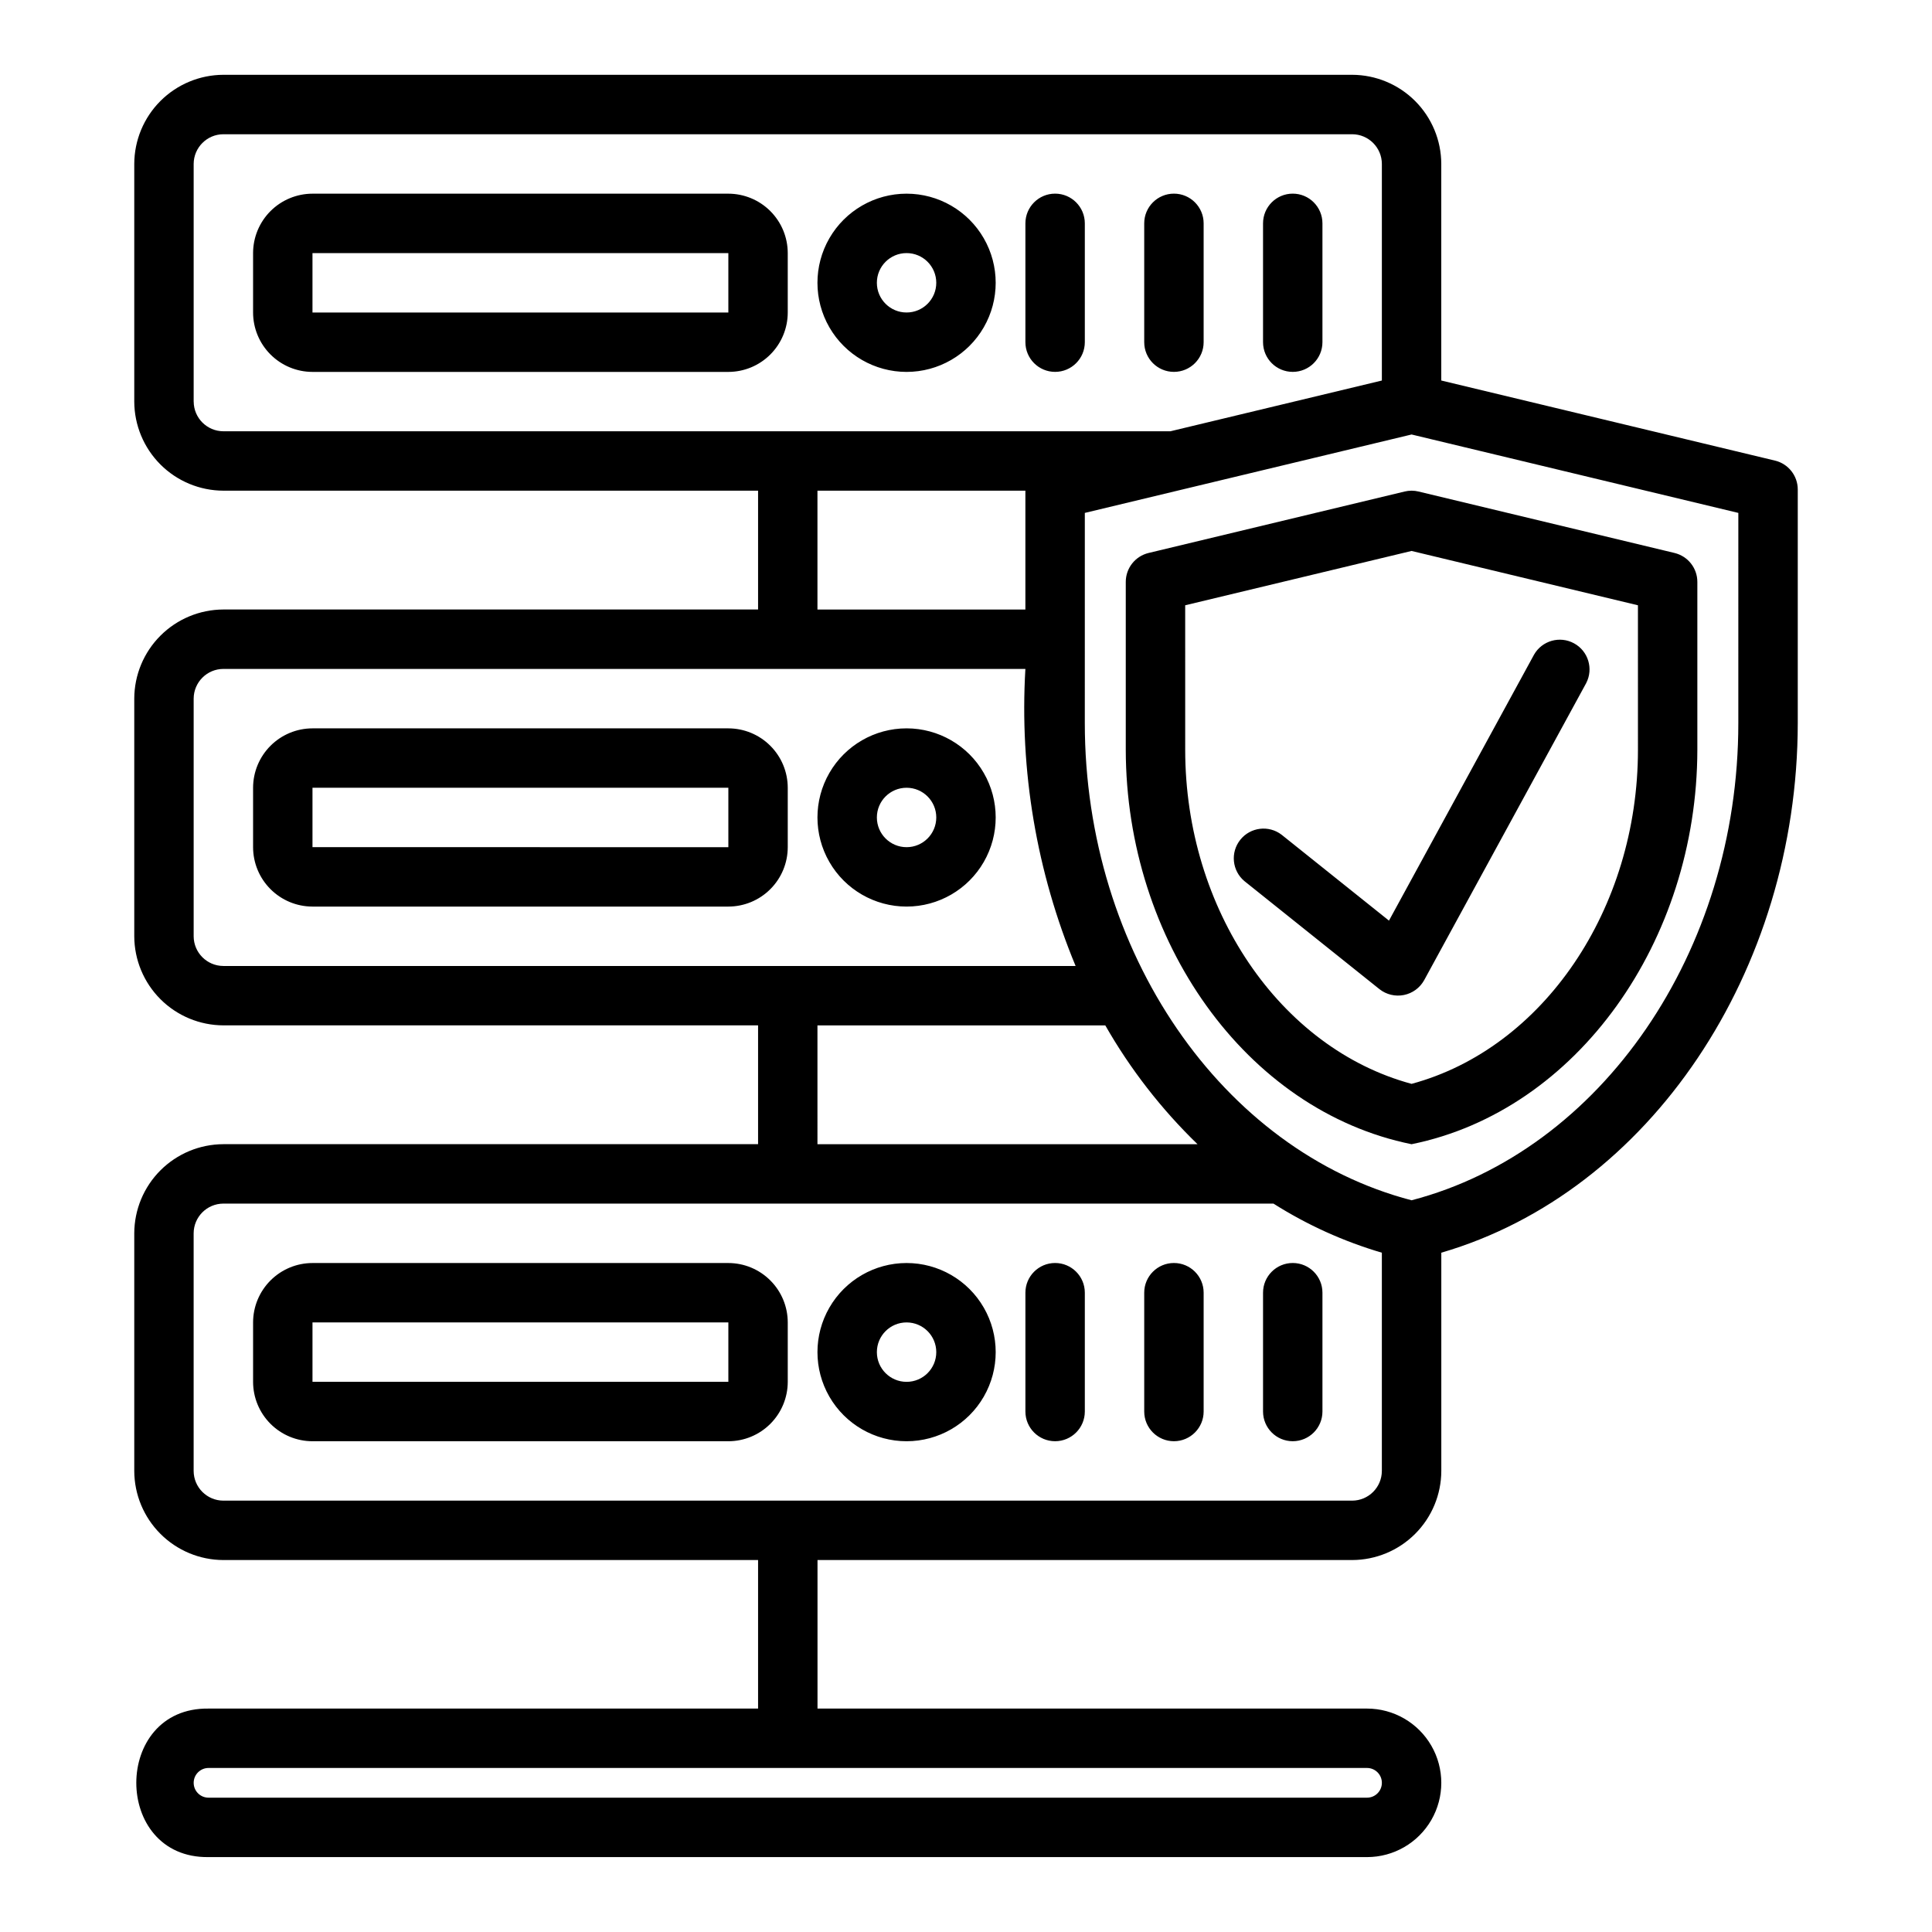
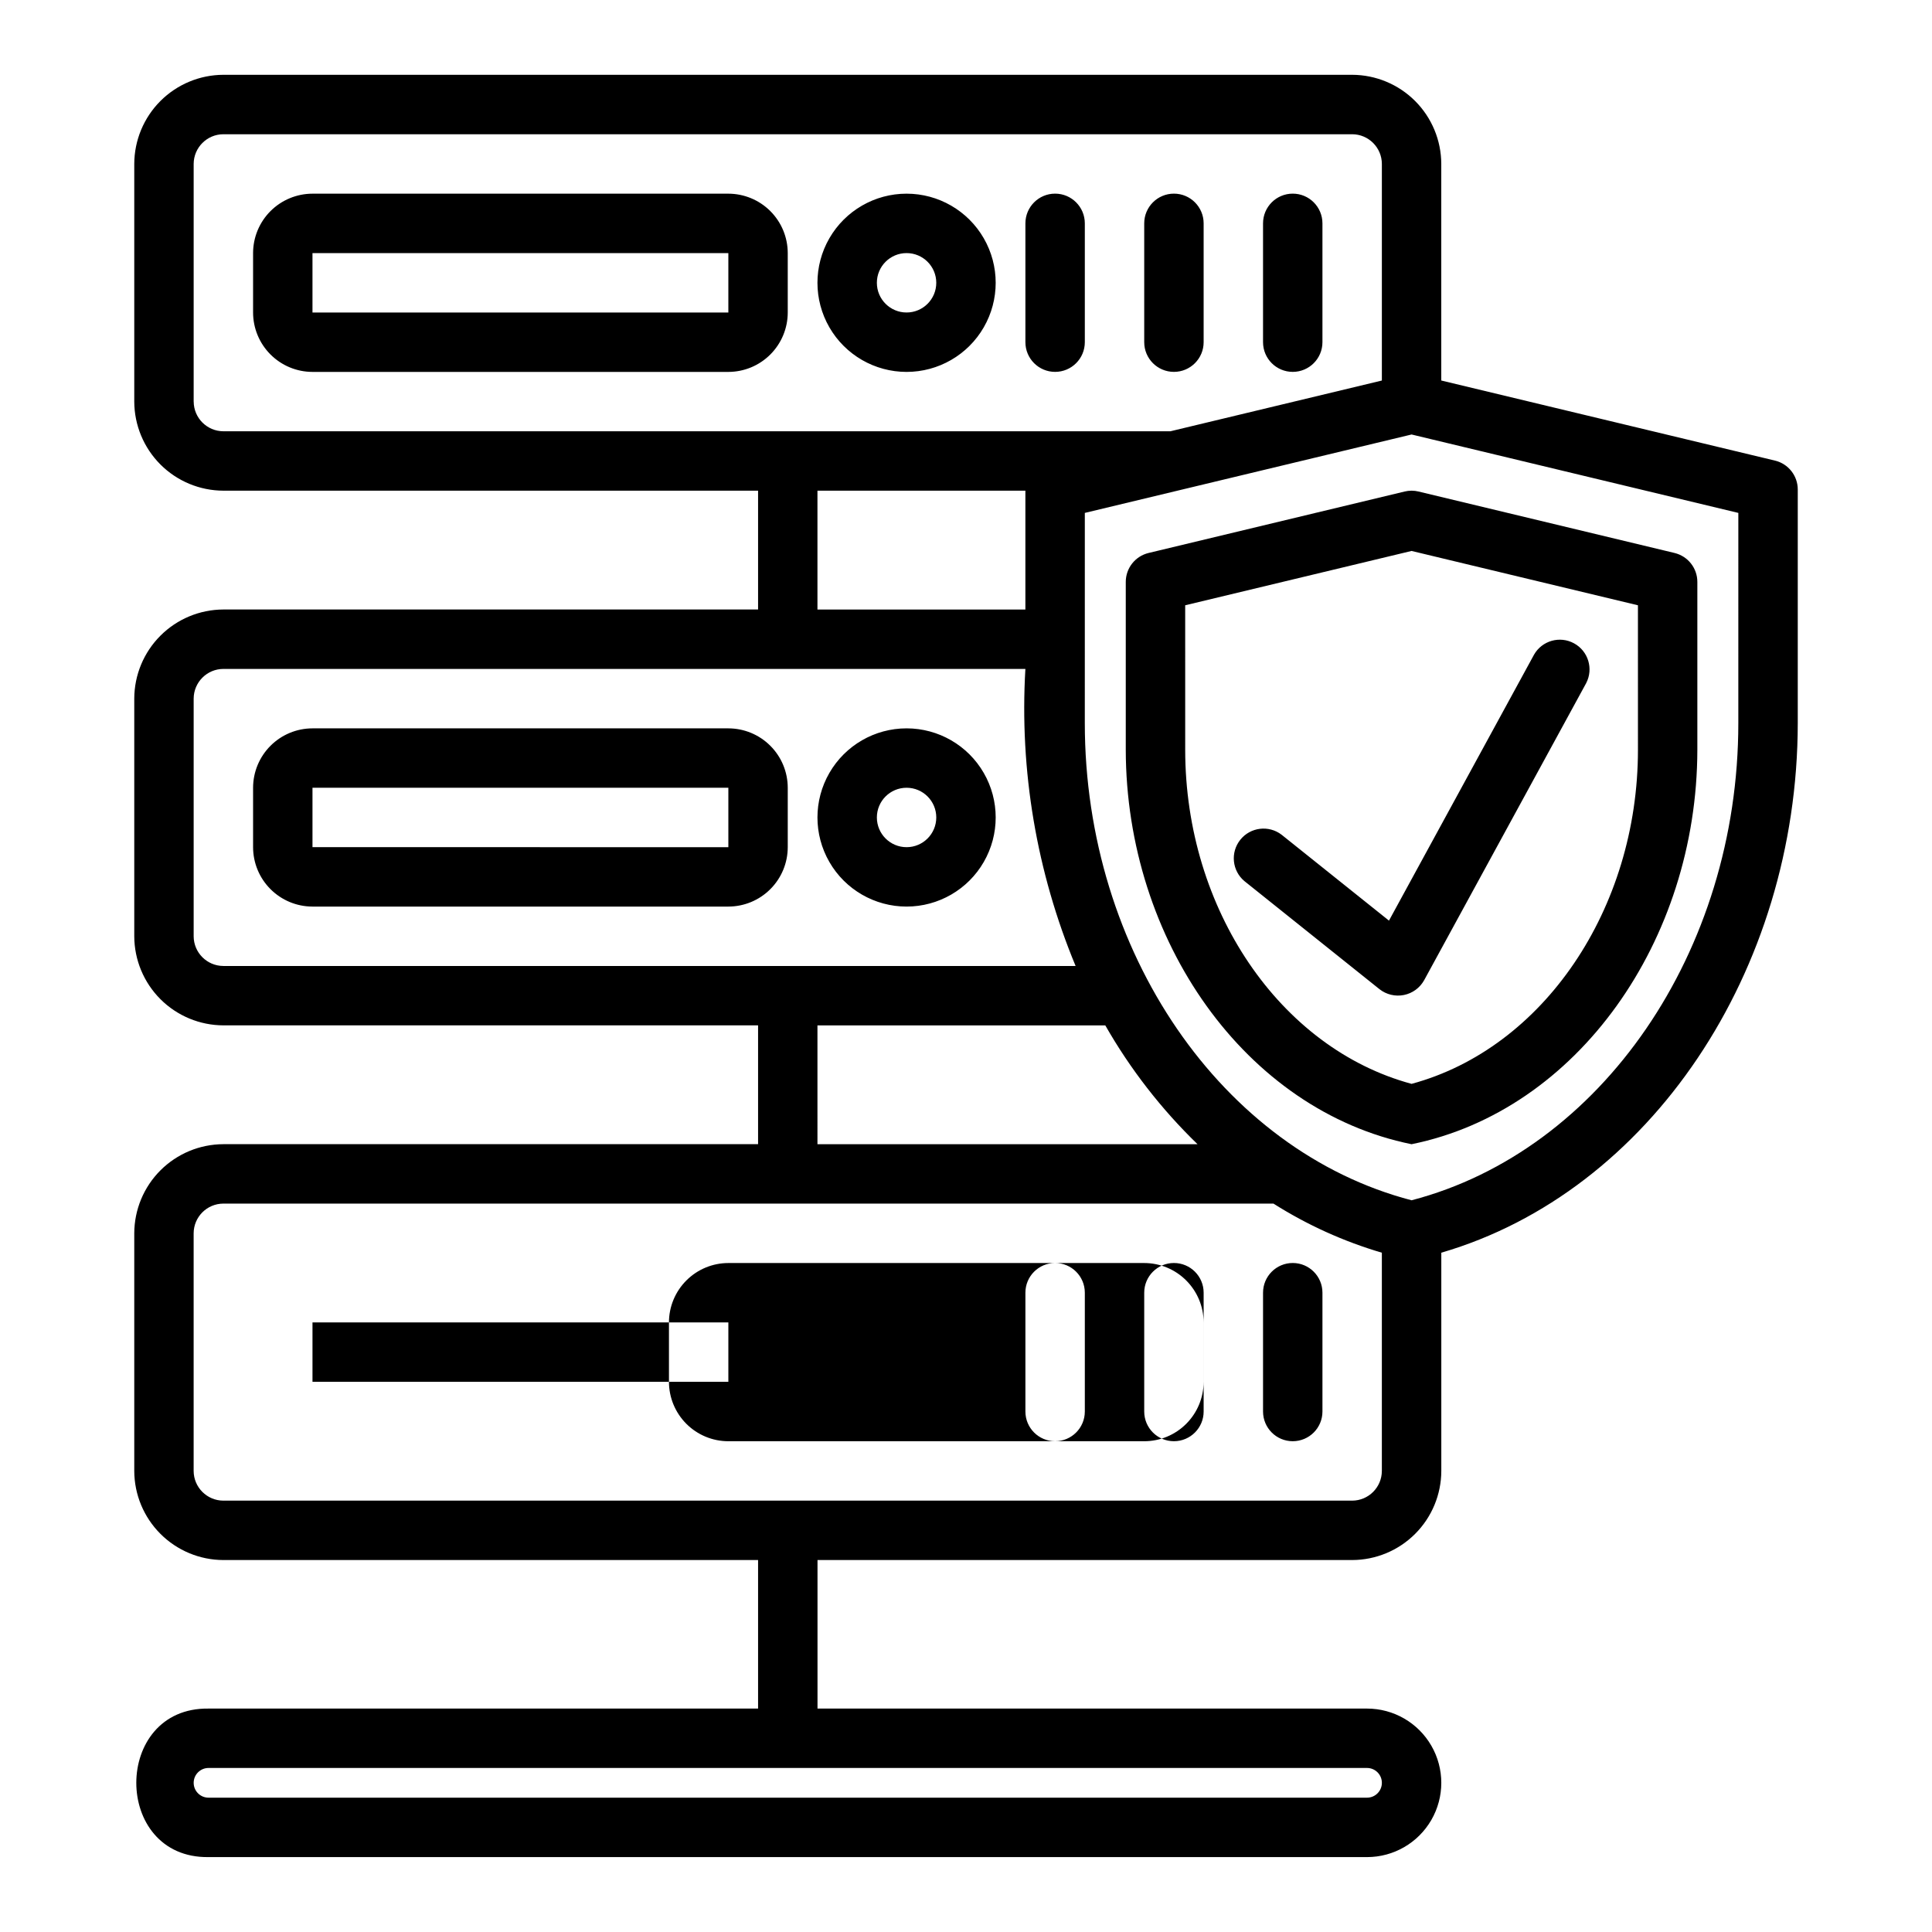
<svg xmlns="http://www.w3.org/2000/svg" fill="#000000" width="800px" height="800px" version="1.1" viewBox="144 144 512 512">
-   <path d="m337.02 242.56h-110.21c-4.172-0.004-8.176-1.664-11.125-4.617-2.953-2.953-4.613-6.953-4.617-11.129v-15.742c0.004-4.176 1.664-8.176 4.617-11.129 2.949-2.949 6.953-4.609 11.125-4.617h110.21c4.172 0.008 8.176 1.668 11.125 4.617 2.953 2.953 4.613 6.953 4.617 11.129v15.742c-0.004 4.176-1.664 8.176-4.617 11.129-2.949 2.953-6.953 4.613-11.125 4.617zm-110.21-31.488v15.742h110.21v-15.742zm157.44 31.488c-8.438 0-16.234-4.5-20.453-11.809s-4.219-16.309 0-23.617c4.219-7.305 12.016-11.809 20.453-11.809s16.234 4.504 20.453 11.809c4.219 7.309 4.219 16.309 0 23.617s-12.016 11.809-20.453 11.809zm0-31.488c-4.348 0-7.871 3.523-7.871 7.871s3.523 7.871 7.871 7.871 7.871-3.523 7.871-7.871-3.523-7.871-7.871-7.871zm-47.23 173.18h-110.21c-4.172-0.004-8.176-1.664-11.125-4.617-2.953-2.949-4.613-6.953-4.617-11.125v-15.746c0.004-4.172 1.664-8.176 4.617-11.125 2.949-2.953 6.953-4.613 11.125-4.617h110.21c4.172 0.004 8.176 1.664 11.125 4.617 2.953 2.949 4.613 6.953 4.617 11.125v15.746c-0.004 4.172-1.664 8.176-4.617 11.125-2.949 2.953-6.953 4.613-11.125 4.617zm-110.21-31.488v15.742l110.21 0.004v-15.746zm157.44 31.488c-8.438 0-16.234-4.5-20.453-11.809-4.219-7.305-4.219-16.309 0-23.613 4.219-7.309 12.016-11.809 20.453-11.809s16.234 4.5 20.453 11.809c4.219 7.305 4.219 16.309 0 23.613-4.219 7.309-12.016 11.809-20.453 11.809zm0-31.488c-4.348 0-7.871 3.523-7.871 7.871 0 4.348 3.523 7.875 7.871 7.875s7.871-3.527 7.871-7.875c0-4.348-3.523-7.871-7.871-7.871zm-47.23 173.18h-110.21c-4.172-0.004-8.176-1.664-11.125-4.613-2.953-2.953-4.613-6.953-4.617-11.129v-15.746c0.004-4.172 1.664-8.176 4.617-11.125 2.949-2.953 6.953-4.613 11.125-4.617h110.21c4.172 0.004 8.176 1.664 11.125 4.617 2.953 2.949 4.613 6.953 4.617 11.125v15.746c-0.004 4.176-1.664 8.176-4.617 11.129-2.949 2.949-6.953 4.609-11.125 4.613zm-110.21-31.488v15.742l110.21 0.004v-15.746zm157.44 31.488c-8.438 0-16.234-4.5-20.453-11.805-4.219-7.309-4.219-16.312 0-23.617 4.219-7.309 12.016-11.809 20.453-11.809s16.234 4.5 20.453 11.809c4.219 7.305 4.219 16.309 0 23.617-4.219 7.305-12.016 11.805-20.453 11.805zm0-31.488c-4.348 0-7.871 3.527-7.871 7.875 0 4.348 3.523 7.871 7.871 7.871s7.871-3.523 7.871-7.871c0-4.348-3.523-7.875-7.871-7.875zm203.53-203.91-67.867-16.289h0.004c-1.211-0.293-2.469-0.293-3.676 0l-67.867 16.289c-3.535 0.855-6.031 4.019-6.035 7.656v44.477c0.066 50.602 31.789 95.637 75.738 104.55 43.949-8.91 75.672-53.941 75.738-104.54v-44.477c0-3.644-2.496-6.809-6.035-7.664zm-9.707 52.141c0 42.242-25.113 79.129-59.992 88.547-34.879-9.418-59.992-46.301-59.992-88.547l-0.004-38.281 59.992-14.398 59.992 14.398zm-13.723-17.645-42.934 78.719-0.004 0.004c-1.125 2.027-3.086 3.465-5.363 3.922-2.277 0.457-4.641-0.105-6.465-1.539l-35.789-28.633c-3.289-2.746-3.781-7.621-1.102-10.969 2.676-3.348 7.543-3.941 10.945-1.332l28.453 22.762 38.438-70.473-0.004 0.004c2.121-3.731 6.844-5.074 10.609-3.019 3.769 2.055 5.199 6.746 3.215 10.555zm-85.633-121.85v31.488c0 4.348 3.523 7.871 7.871 7.871s7.871-3.523 7.871-7.871v-31.488c0-4.348-3.523-7.875-7.871-7.875s-7.871 3.527-7.871 7.875zm-31.488 0v31.488c0 4.348 3.523 7.871 7.871 7.871 4.348 0 7.875-3.523 7.875-7.871v-31.488c0-4.348-3.527-7.875-7.875-7.875-4.348 0-7.871 3.527-7.871 7.875zm-31.488 0v31.488c0 4.348 3.523 7.871 7.871 7.871 4.348 0 7.875-3.523 7.875-7.871v-31.488c0-4.348-3.527-7.875-7.875-7.875-4.348 0-7.871 3.527-7.871 7.875zm62.977 283.39v31.488-0.004c0 4.348 3.523 7.871 7.871 7.871s7.871-3.523 7.871-7.871v-31.488c0-4.348-3.523-7.871-7.871-7.871s-7.871 3.523-7.871 7.871zm-31.488 0v31.488-0.004c0 4.348 3.523 7.871 7.871 7.871 4.348 0 7.875-3.523 7.875-7.871v-31.488c0-4.348-3.527-7.871-7.875-7.871-4.348 0-7.871 3.523-7.871 7.871zm-31.488 0v31.488-0.004c0 4.348 3.523 7.871 7.871 7.871 4.348 0 7.875-3.523 7.875-7.871v-31.488c0-4.348-3.527-7.871-7.875-7.871-4.348 0-7.871 3.523-7.871 7.871zm198.64-220.52-88.43-21.223v-57.398c-0.016-6.258-2.512-12.254-6.934-16.68-4.426-4.422-10.422-6.918-16.68-6.938h-299.14c-6.258 0.02-12.254 2.516-16.68 6.938-4.426 4.426-6.918 10.422-6.938 16.68v62.977c0.02 6.258 2.512 12.254 6.938 16.68s10.422 6.918 16.68 6.938h141.7v31.488h-141.7c-6.258 0.016-12.254 2.512-16.68 6.938-4.426 4.422-6.918 10.418-6.938 16.676v62.977c0.02 6.258 2.512 12.254 6.938 16.68 4.426 4.426 10.422 6.918 16.68 6.938h141.7v31.488h-141.7c-6.258 0.02-12.254 2.512-16.68 6.938s-6.918 10.422-6.938 16.68v62.977c0.02 6.258 2.512 12.254 6.938 16.676 4.426 4.426 10.422 6.922 16.68 6.938h141.7v39.359l-145.63 0.004c-25.523-0.359-25.535 39.715 0 39.359h307.01c7.031 0 13.527-3.75 17.043-9.84 3.516-6.09 3.516-13.594 0-19.68-3.516-6.09-10.012-9.84-17.043-9.84h-145.63v-39.363h141.7c6.258-0.016 12.254-2.512 16.68-6.938 4.422-4.422 6.918-10.418 6.934-16.676v-57.836c55.234-16.109 94.398-74.574 94.465-140.34v-61.918c-0.004-3.637-2.496-6.805-6.035-7.656zm-108.11 354.34h-307.01c-2.172 0-3.938-1.762-3.938-3.934 0-2.176 1.766-3.938 3.938-3.938h307.01c2.176 0 3.938 1.762 3.938 3.938 0 2.172-1.762 3.934-3.938 3.934zm-310.95-369.98v-62.977c0.016-4.34 3.531-7.859 7.875-7.871h299.14c4.34 0.012 7.859 3.531 7.871 7.871v57.398l-56.043 13.449h-250.96c-4.344-0.012-7.859-3.527-7.875-7.871zm165.31 23.617h55.105v31.488h-55.105zm-165.31 118.08v-62.977c0.016-4.34 3.531-7.859 7.875-7.871h212.54c-1.586 26.91 2.965 53.828 13.309 78.723h-225.85c-4.344-0.016-7.859-3.531-7.875-7.875zm165.31 23.617h76.281c6.621 11.598 14.852 22.195 24.441 31.488h-100.72zm141.7 125.95h-299.14c-4.344-0.012-7.859-3.531-7.875-7.871v-62.977c0.016-4.344 3.531-7.859 7.875-7.871h278.29c8.922 5.652 18.59 10.031 28.723 13.012v57.836c-0.012 4.34-3.531 7.859-7.871 7.871zm102.34-206.05c0 60.516-36.301 113.34-86.594 126.45-50.293-13.109-86.594-65.938-86.594-126.45l0.004-55.711 86.594-20.781 86.594 20.781z" />
+   <path d="m337.02 242.56h-110.21c-4.172-0.004-8.176-1.664-11.125-4.617-2.953-2.953-4.613-6.953-4.617-11.129v-15.742c0.004-4.176 1.664-8.176 4.617-11.129 2.949-2.949 6.953-4.609 11.125-4.617h110.21c4.172 0.008 8.176 1.668 11.125 4.617 2.953 2.953 4.613 6.953 4.617 11.129v15.742c-0.004 4.176-1.664 8.176-4.617 11.129-2.949 2.953-6.953 4.613-11.125 4.617zm-110.21-31.488v15.742h110.21v-15.742zm157.44 31.488c-8.438 0-16.234-4.5-20.453-11.809s-4.219-16.309 0-23.617c4.219-7.305 12.016-11.809 20.453-11.809s16.234 4.504 20.453 11.809c4.219 7.309 4.219 16.309 0 23.617s-12.016 11.809-20.453 11.809zm0-31.488c-4.348 0-7.871 3.523-7.871 7.871s3.523 7.871 7.871 7.871 7.871-3.523 7.871-7.871-3.523-7.871-7.871-7.871zm-47.23 173.18h-110.21c-4.172-0.004-8.176-1.664-11.125-4.617-2.953-2.949-4.613-6.953-4.617-11.125v-15.746c0.004-4.172 1.664-8.176 4.617-11.125 2.949-2.953 6.953-4.613 11.125-4.617h110.21c4.172 0.004 8.176 1.664 11.125 4.617 2.953 2.949 4.613 6.953 4.617 11.125v15.746c-0.004 4.172-1.664 8.176-4.617 11.125-2.949 2.953-6.953 4.613-11.125 4.617zm-110.21-31.488v15.742l110.21 0.004v-15.746zm157.44 31.488c-8.438 0-16.234-4.5-20.453-11.809-4.219-7.305-4.219-16.309 0-23.613 4.219-7.309 12.016-11.809 20.453-11.809s16.234 4.5 20.453 11.809c4.219 7.305 4.219 16.309 0 23.613-4.219 7.309-12.016 11.809-20.453 11.809zm0-31.488c-4.348 0-7.871 3.523-7.871 7.871 0 4.348 3.523 7.875 7.871 7.875s7.871-3.527 7.871-7.875c0-4.348-3.523-7.871-7.871-7.871zm-47.23 173.18c-4.172-0.004-8.176-1.664-11.125-4.613-2.953-2.953-4.613-6.953-4.617-11.129v-15.746c0.004-4.172 1.664-8.176 4.617-11.125 2.949-2.953 6.953-4.613 11.125-4.617h110.21c4.172 0.004 8.176 1.664 11.125 4.617 2.953 2.949 4.613 6.953 4.617 11.125v15.746c-0.004 4.176-1.664 8.176-4.617 11.129-2.949 2.949-6.953 4.609-11.125 4.613zm-110.21-31.488v15.742l110.21 0.004v-15.746zm157.44 31.488c-8.438 0-16.234-4.5-20.453-11.805-4.219-7.309-4.219-16.312 0-23.617 4.219-7.309 12.016-11.809 20.453-11.809s16.234 4.5 20.453 11.809c4.219 7.305 4.219 16.309 0 23.617-4.219 7.305-12.016 11.805-20.453 11.805zm0-31.488c-4.348 0-7.871 3.527-7.871 7.875 0 4.348 3.523 7.871 7.871 7.871s7.871-3.523 7.871-7.871c0-4.348-3.523-7.875-7.871-7.875zm203.53-203.91-67.867-16.289h0.004c-1.211-0.293-2.469-0.293-3.676 0l-67.867 16.289c-3.535 0.855-6.031 4.019-6.035 7.656v44.477c0.066 50.602 31.789 95.637 75.738 104.55 43.949-8.91 75.672-53.941 75.738-104.54v-44.477c0-3.644-2.496-6.809-6.035-7.664zm-9.707 52.141c0 42.242-25.113 79.129-59.992 88.547-34.879-9.418-59.992-46.301-59.992-88.547l-0.004-38.281 59.992-14.398 59.992 14.398zm-13.723-17.645-42.934 78.719-0.004 0.004c-1.125 2.027-3.086 3.465-5.363 3.922-2.277 0.457-4.641-0.105-6.465-1.539l-35.789-28.633c-3.289-2.746-3.781-7.621-1.102-10.969 2.676-3.348 7.543-3.941 10.945-1.332l28.453 22.762 38.438-70.473-0.004 0.004c2.121-3.731 6.844-5.074 10.609-3.019 3.769 2.055 5.199 6.746 3.215 10.555zm-85.633-121.85v31.488c0 4.348 3.523 7.871 7.871 7.871s7.871-3.523 7.871-7.871v-31.488c0-4.348-3.523-7.875-7.871-7.875s-7.871 3.527-7.871 7.875zm-31.488 0v31.488c0 4.348 3.523 7.871 7.871 7.871 4.348 0 7.875-3.523 7.875-7.871v-31.488c0-4.348-3.527-7.875-7.875-7.875-4.348 0-7.871 3.527-7.871 7.875zm-31.488 0v31.488c0 4.348 3.523 7.871 7.871 7.871 4.348 0 7.875-3.523 7.875-7.871v-31.488c0-4.348-3.527-7.875-7.875-7.875-4.348 0-7.871 3.527-7.871 7.875zm62.977 283.39v31.488-0.004c0 4.348 3.523 7.871 7.871 7.871s7.871-3.523 7.871-7.871v-31.488c0-4.348-3.523-7.871-7.871-7.871s-7.871 3.523-7.871 7.871zm-31.488 0v31.488-0.004c0 4.348 3.523 7.871 7.871 7.871 4.348 0 7.875-3.523 7.875-7.871v-31.488c0-4.348-3.527-7.871-7.875-7.871-4.348 0-7.871 3.523-7.871 7.871zm-31.488 0v31.488-0.004c0 4.348 3.523 7.871 7.871 7.871 4.348 0 7.875-3.523 7.875-7.871v-31.488c0-4.348-3.527-7.871-7.875-7.871-4.348 0-7.871 3.523-7.871 7.871zm198.64-220.52-88.43-21.223v-57.398c-0.016-6.258-2.512-12.254-6.934-16.68-4.426-4.422-10.422-6.918-16.68-6.938h-299.14c-6.258 0.02-12.254 2.516-16.68 6.938-4.426 4.426-6.918 10.422-6.938 16.68v62.977c0.02 6.258 2.512 12.254 6.938 16.68s10.422 6.918 16.68 6.938h141.7v31.488h-141.7c-6.258 0.016-12.254 2.512-16.68 6.938-4.426 4.422-6.918 10.418-6.938 16.676v62.977c0.02 6.258 2.512 12.254 6.938 16.68 4.426 4.426 10.422 6.918 16.68 6.938h141.7v31.488h-141.7c-6.258 0.02-12.254 2.512-16.68 6.938s-6.918 10.422-6.938 16.68v62.977c0.02 6.258 2.512 12.254 6.938 16.676 4.426 4.426 10.422 6.922 16.68 6.938h141.7v39.359l-145.63 0.004c-25.523-0.359-25.535 39.715 0 39.359h307.01c7.031 0 13.527-3.75 17.043-9.84 3.516-6.09 3.516-13.594 0-19.68-3.516-6.09-10.012-9.84-17.043-9.84h-145.63v-39.363h141.7c6.258-0.016 12.254-2.512 16.68-6.938 4.422-4.422 6.918-10.418 6.934-16.676v-57.836c55.234-16.109 94.398-74.574 94.465-140.34v-61.918c-0.004-3.637-2.496-6.805-6.035-7.656zm-108.11 354.34h-307.01c-2.172 0-3.938-1.762-3.938-3.934 0-2.176 1.766-3.938 3.938-3.938h307.01c2.176 0 3.938 1.762 3.938 3.938 0 2.172-1.762 3.934-3.938 3.934zm-310.95-369.98v-62.977c0.016-4.34 3.531-7.859 7.875-7.871h299.14c4.34 0.012 7.859 3.531 7.871 7.871v57.398l-56.043 13.449h-250.96c-4.344-0.012-7.859-3.527-7.875-7.871zm165.31 23.617h55.105v31.488h-55.105zm-165.31 118.08v-62.977c0.016-4.34 3.531-7.859 7.875-7.871h212.54c-1.586 26.91 2.965 53.828 13.309 78.723h-225.85c-4.344-0.016-7.859-3.531-7.875-7.875zm165.31 23.617h76.281c6.621 11.598 14.852 22.195 24.441 31.488h-100.72zm141.7 125.95h-299.14c-4.344-0.012-7.859-3.531-7.875-7.871v-62.977c0.016-4.344 3.531-7.859 7.875-7.871h278.29c8.922 5.652 18.59 10.031 28.723 13.012v57.836c-0.012 4.34-3.531 7.859-7.871 7.871zm102.34-206.05c0 60.516-36.301 113.34-86.594 126.45-50.293-13.109-86.594-65.938-86.594-126.45l0.004-55.711 86.594-20.781 86.594 20.781z" />
</svg>